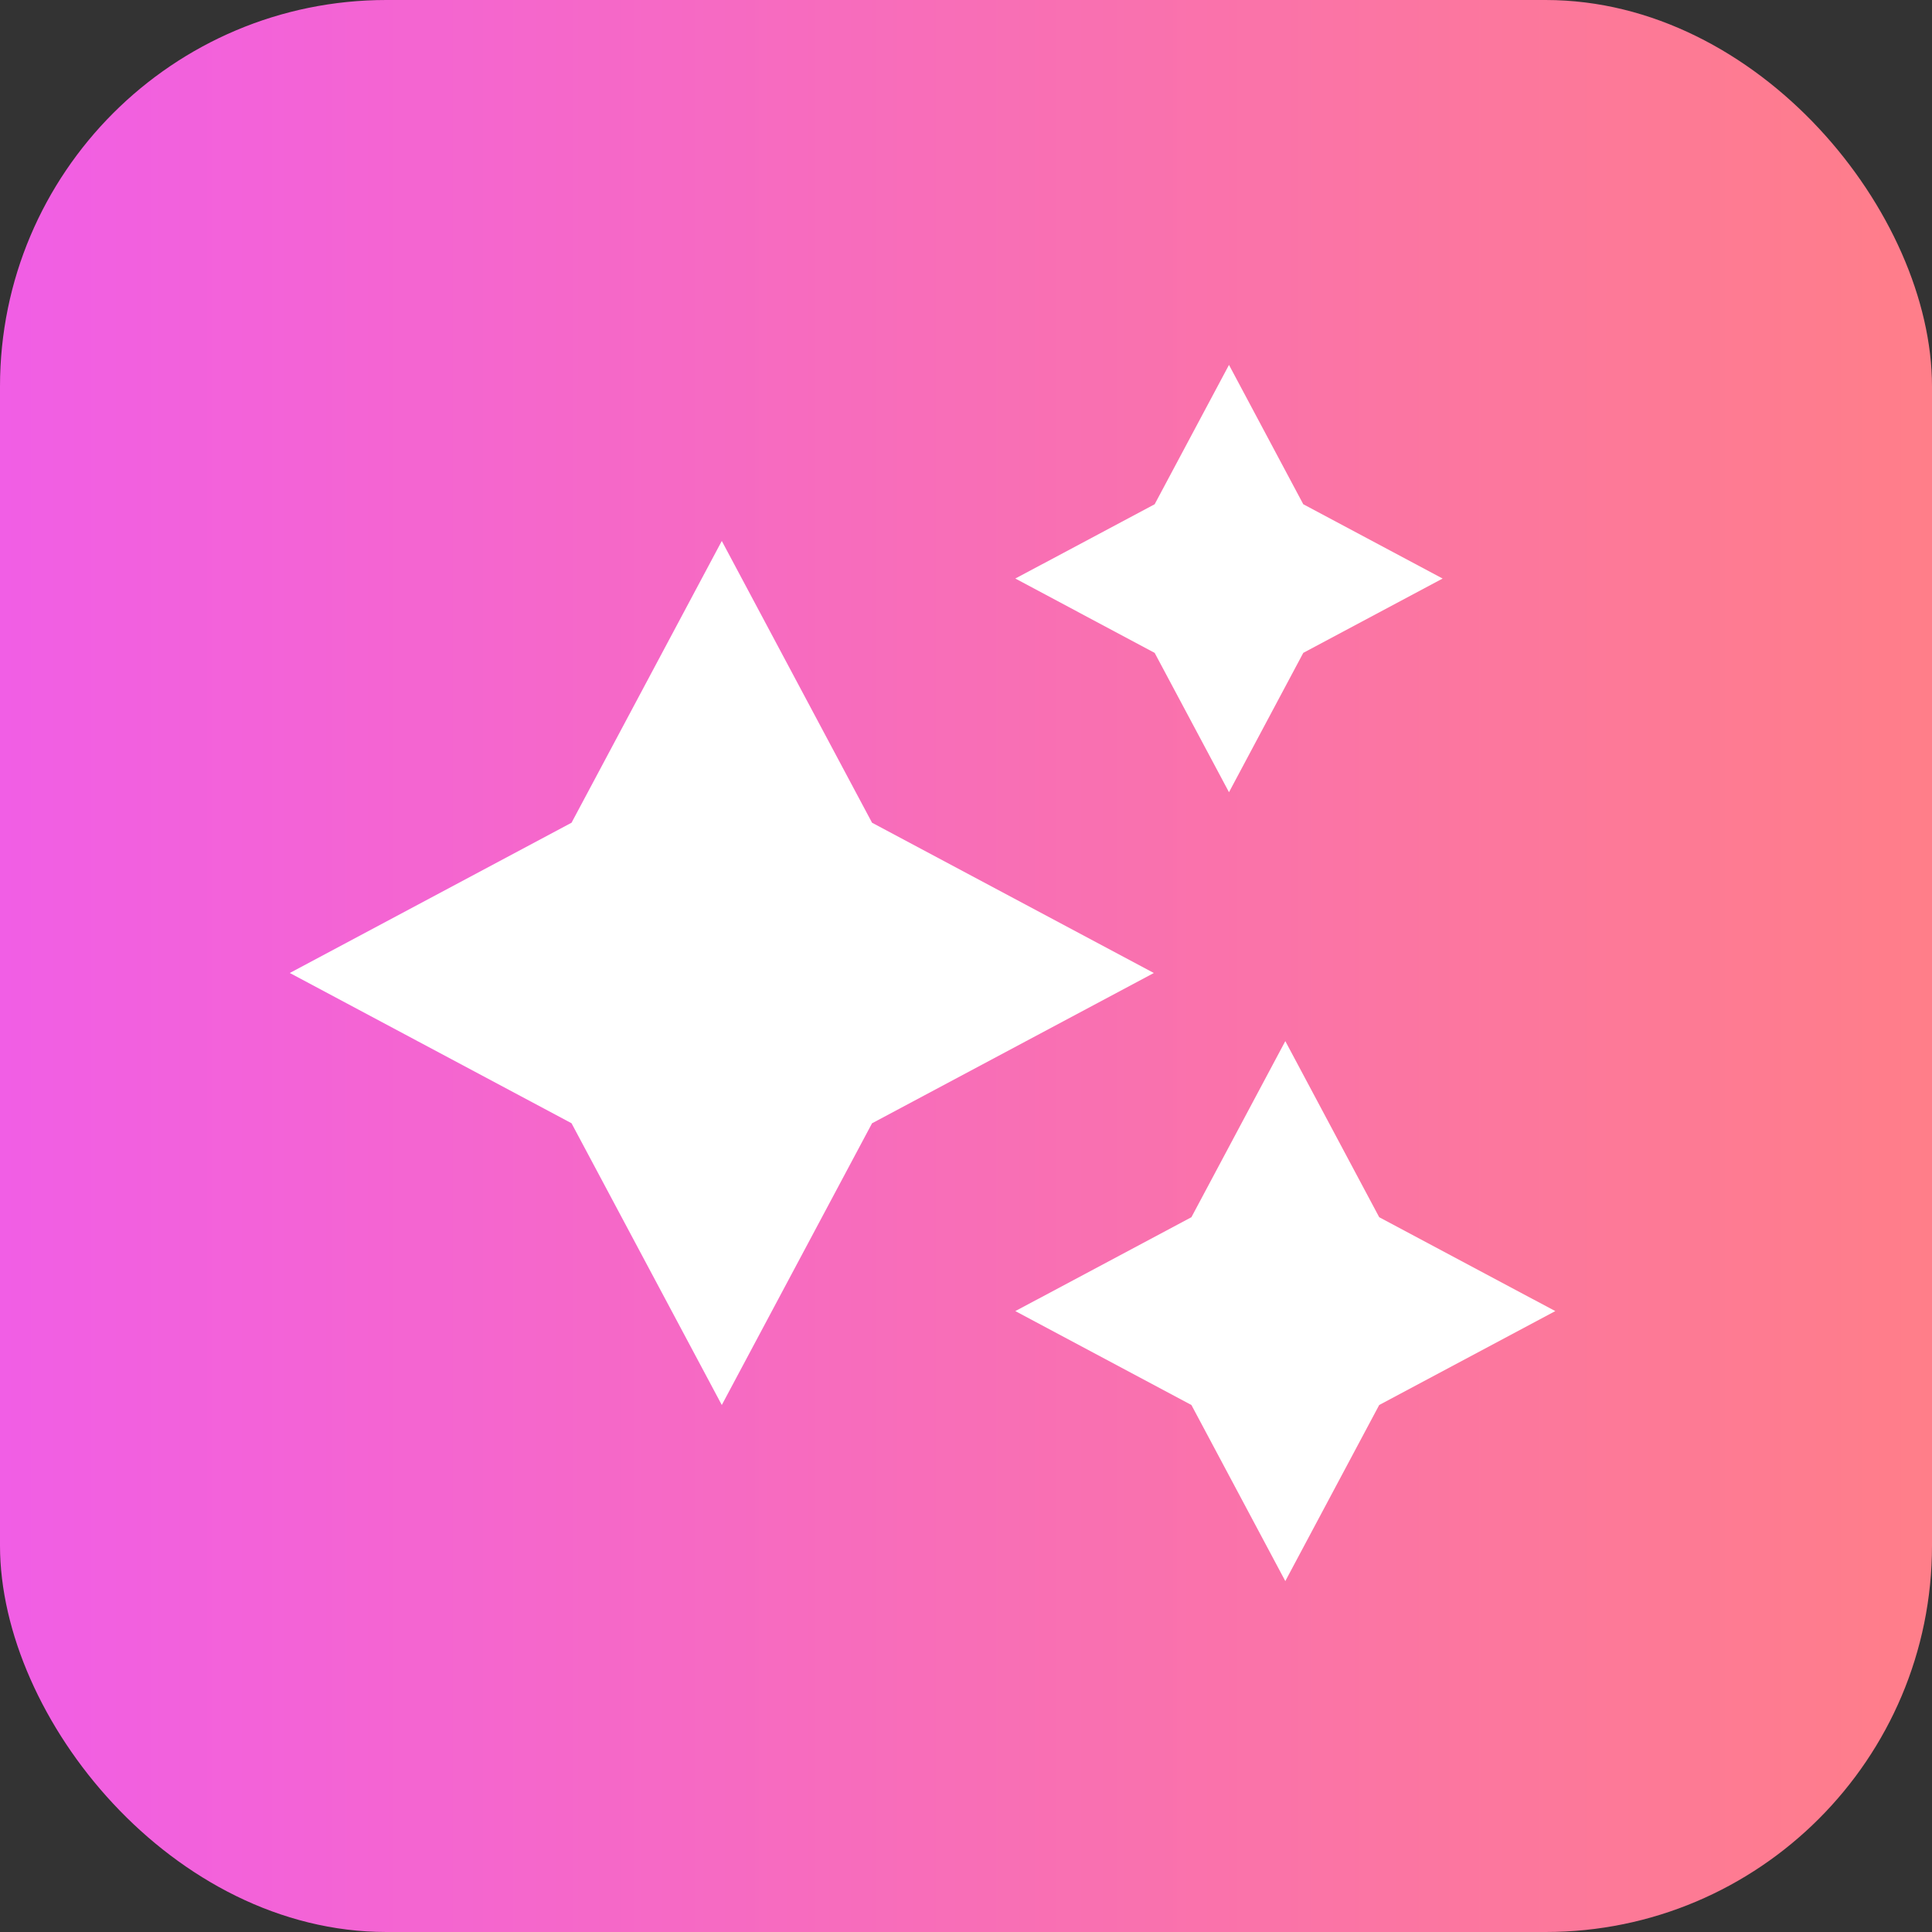
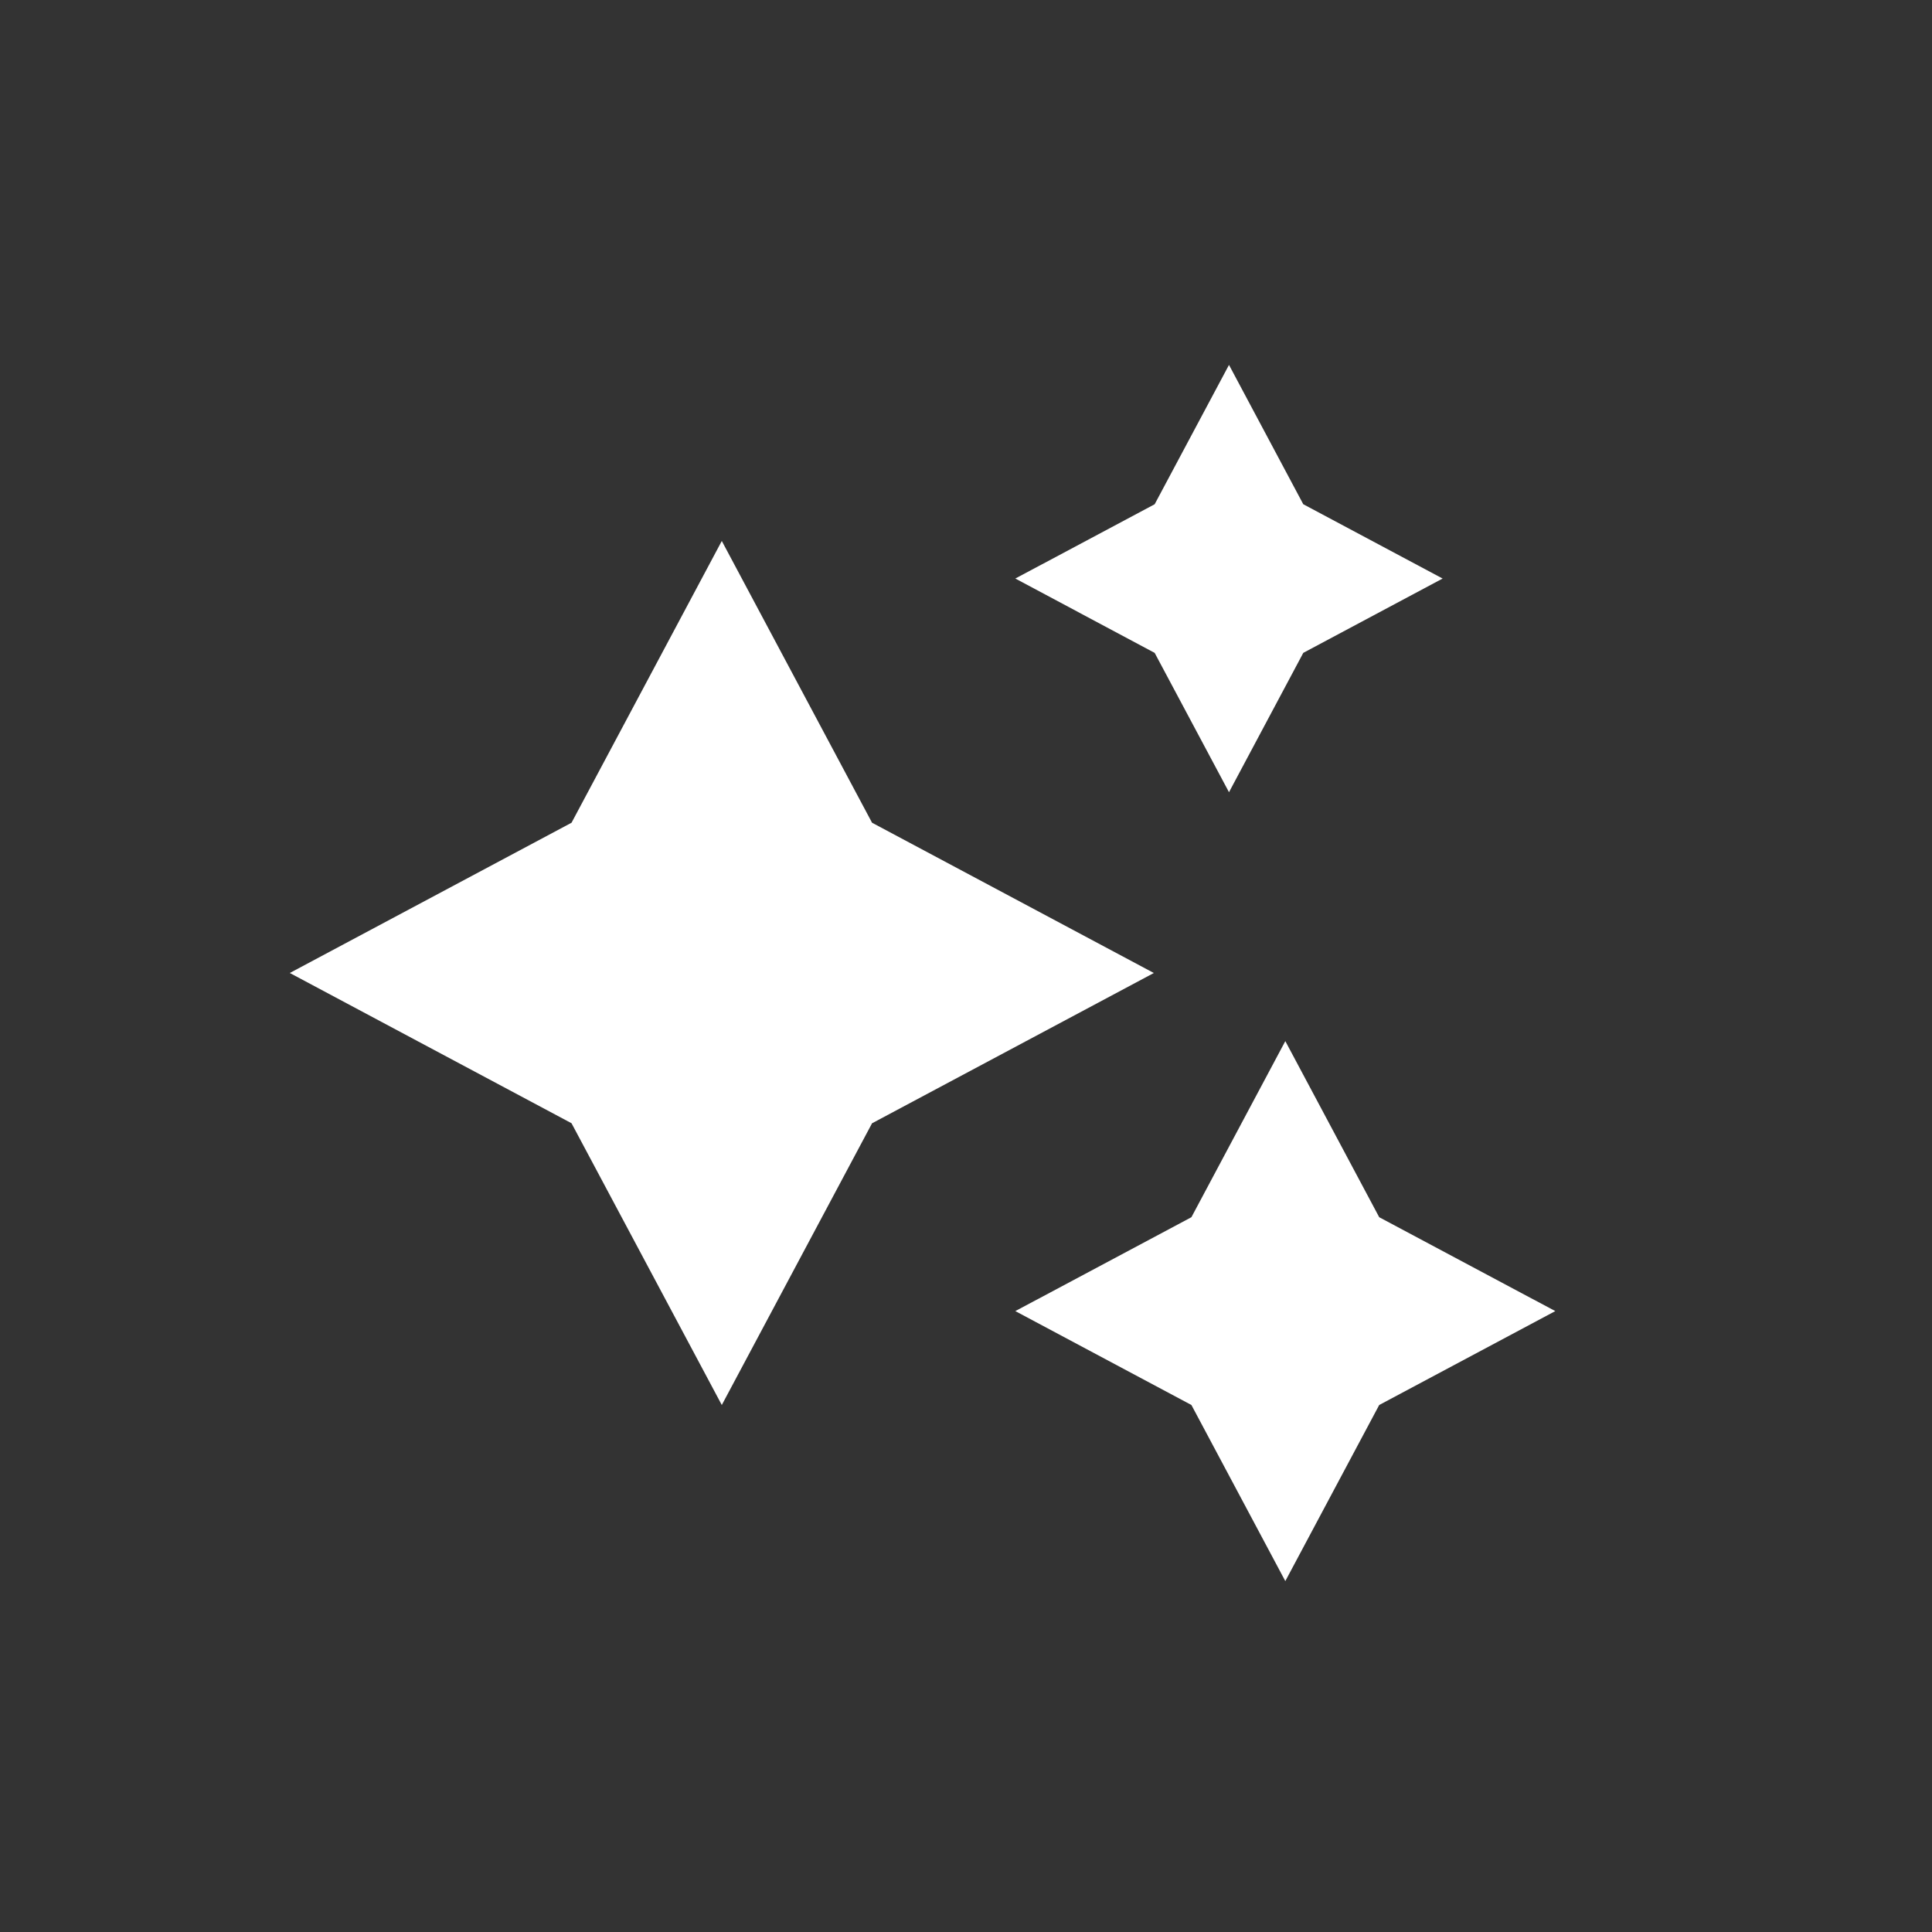
<svg xmlns="http://www.w3.org/2000/svg" width="40" height="40" viewBox="0 0 40 40" fill="none">
  <rect x="0" y="0" width="40" height="40" fill="#333333" stroke="none" />
-   <rect width="40" height="40" rx="8" fill="url(#paint0_linear_4954_24460)" />
-   <path d="M25.445 7.555L26.983 10.44L29.868 11.978L26.983 13.517L25.445 16.402L23.906 13.517L21.021 11.978L23.906 10.44L25.445 7.555ZM14.944 11.2L18.055 17.034L23.889 20.145L18.055 23.256L14.944 29.089L11.833 23.256L6 20.145L11.833 17.034L14.944 11.2ZM28.555 25.201L26.611 21.555L24.667 25.201L21.021 27.145L24.667 29.089L26.611 32.735L28.555 29.089L32.201 27.145L28.555 25.201Z" fill="white" />
+   <path d="M25.445 7.555L26.983 10.44L29.868 11.978L26.983 13.517L25.445 16.402L23.906 13.517L21.021 11.978L23.906 10.44L25.445 7.555ZM14.944 11.2L18.055 17.034L23.889 20.145L18.055 23.256L14.944 29.089L11.833 23.256L6 20.145L11.833 17.034L14.944 11.2ZM28.555 25.201L26.611 21.555L24.667 25.201L21.021 27.145L24.667 29.089L26.611 32.735L28.555 29.089L32.201 27.145L28.555 25.201" fill="white" />
  <defs>
    <linearGradient id="paint0_linear_4954_24460" x1="0" y1="19.753" x2="40" y2="19.753" gradientUnits="userSpaceOnUse">
      <stop stop-color="#F15EE5" />
      <stop offset="1" stop-color="#FF7E89" />
    </linearGradient>
  </defs>
</svg>